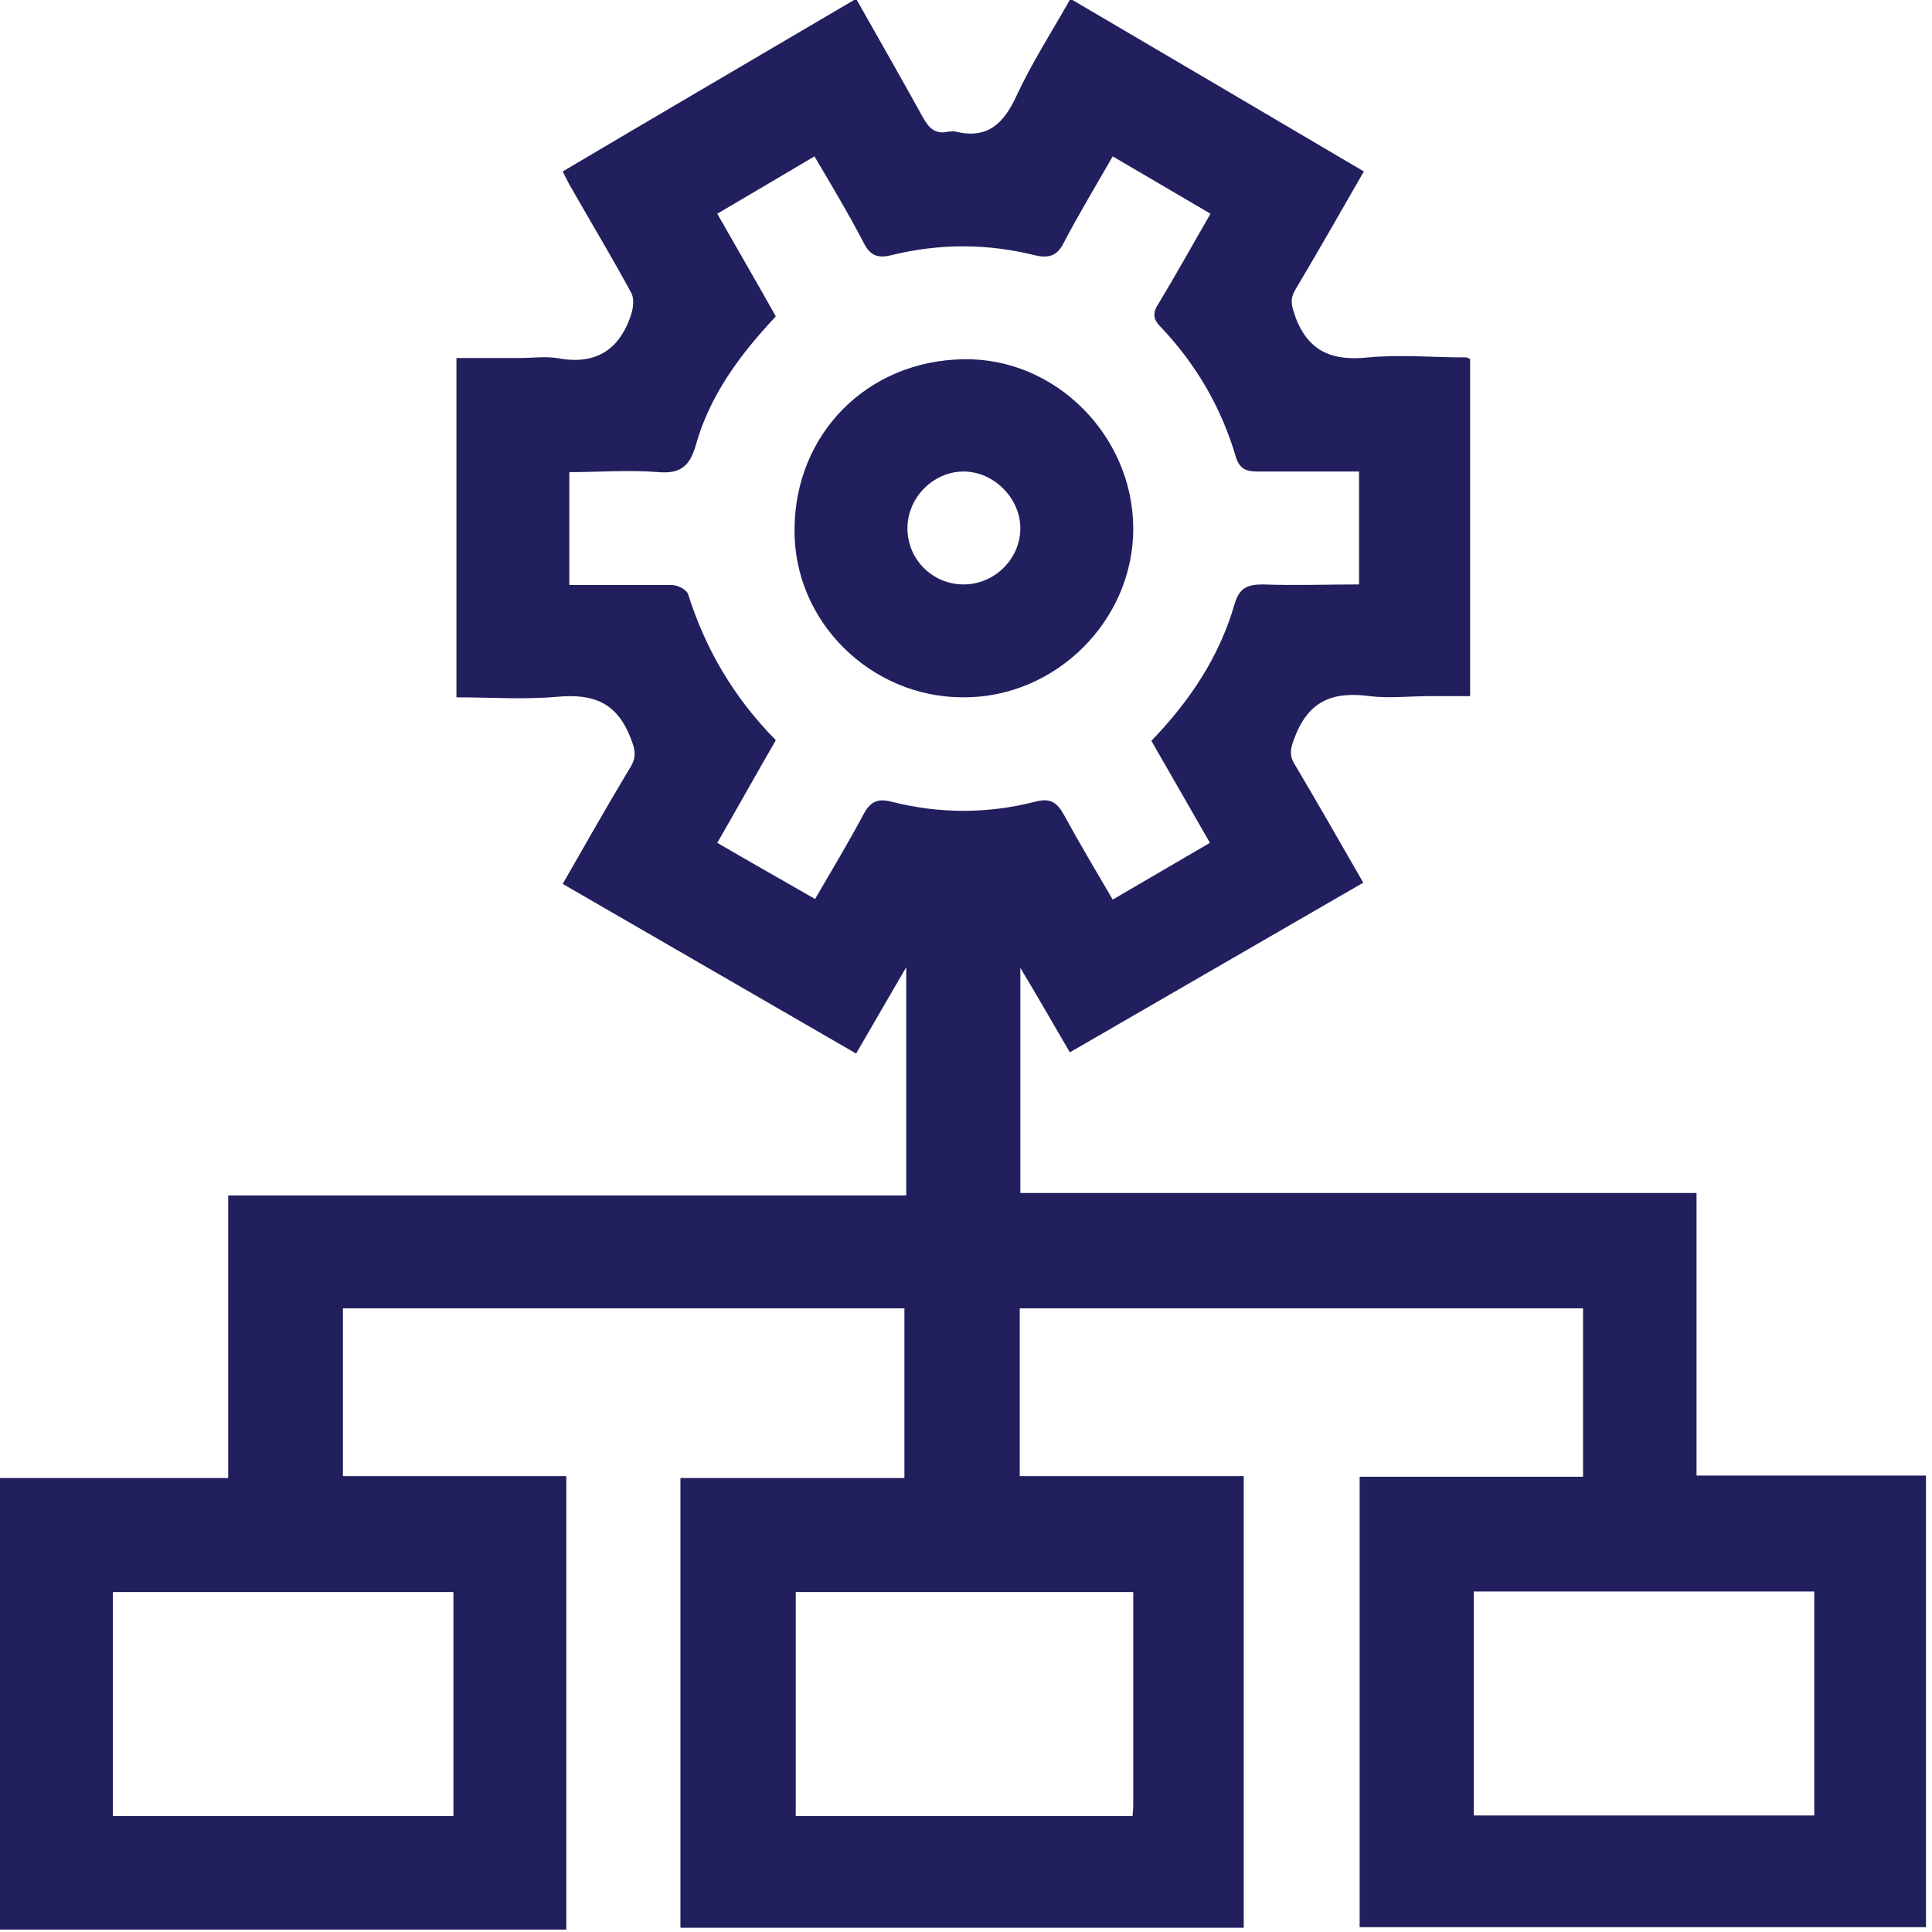
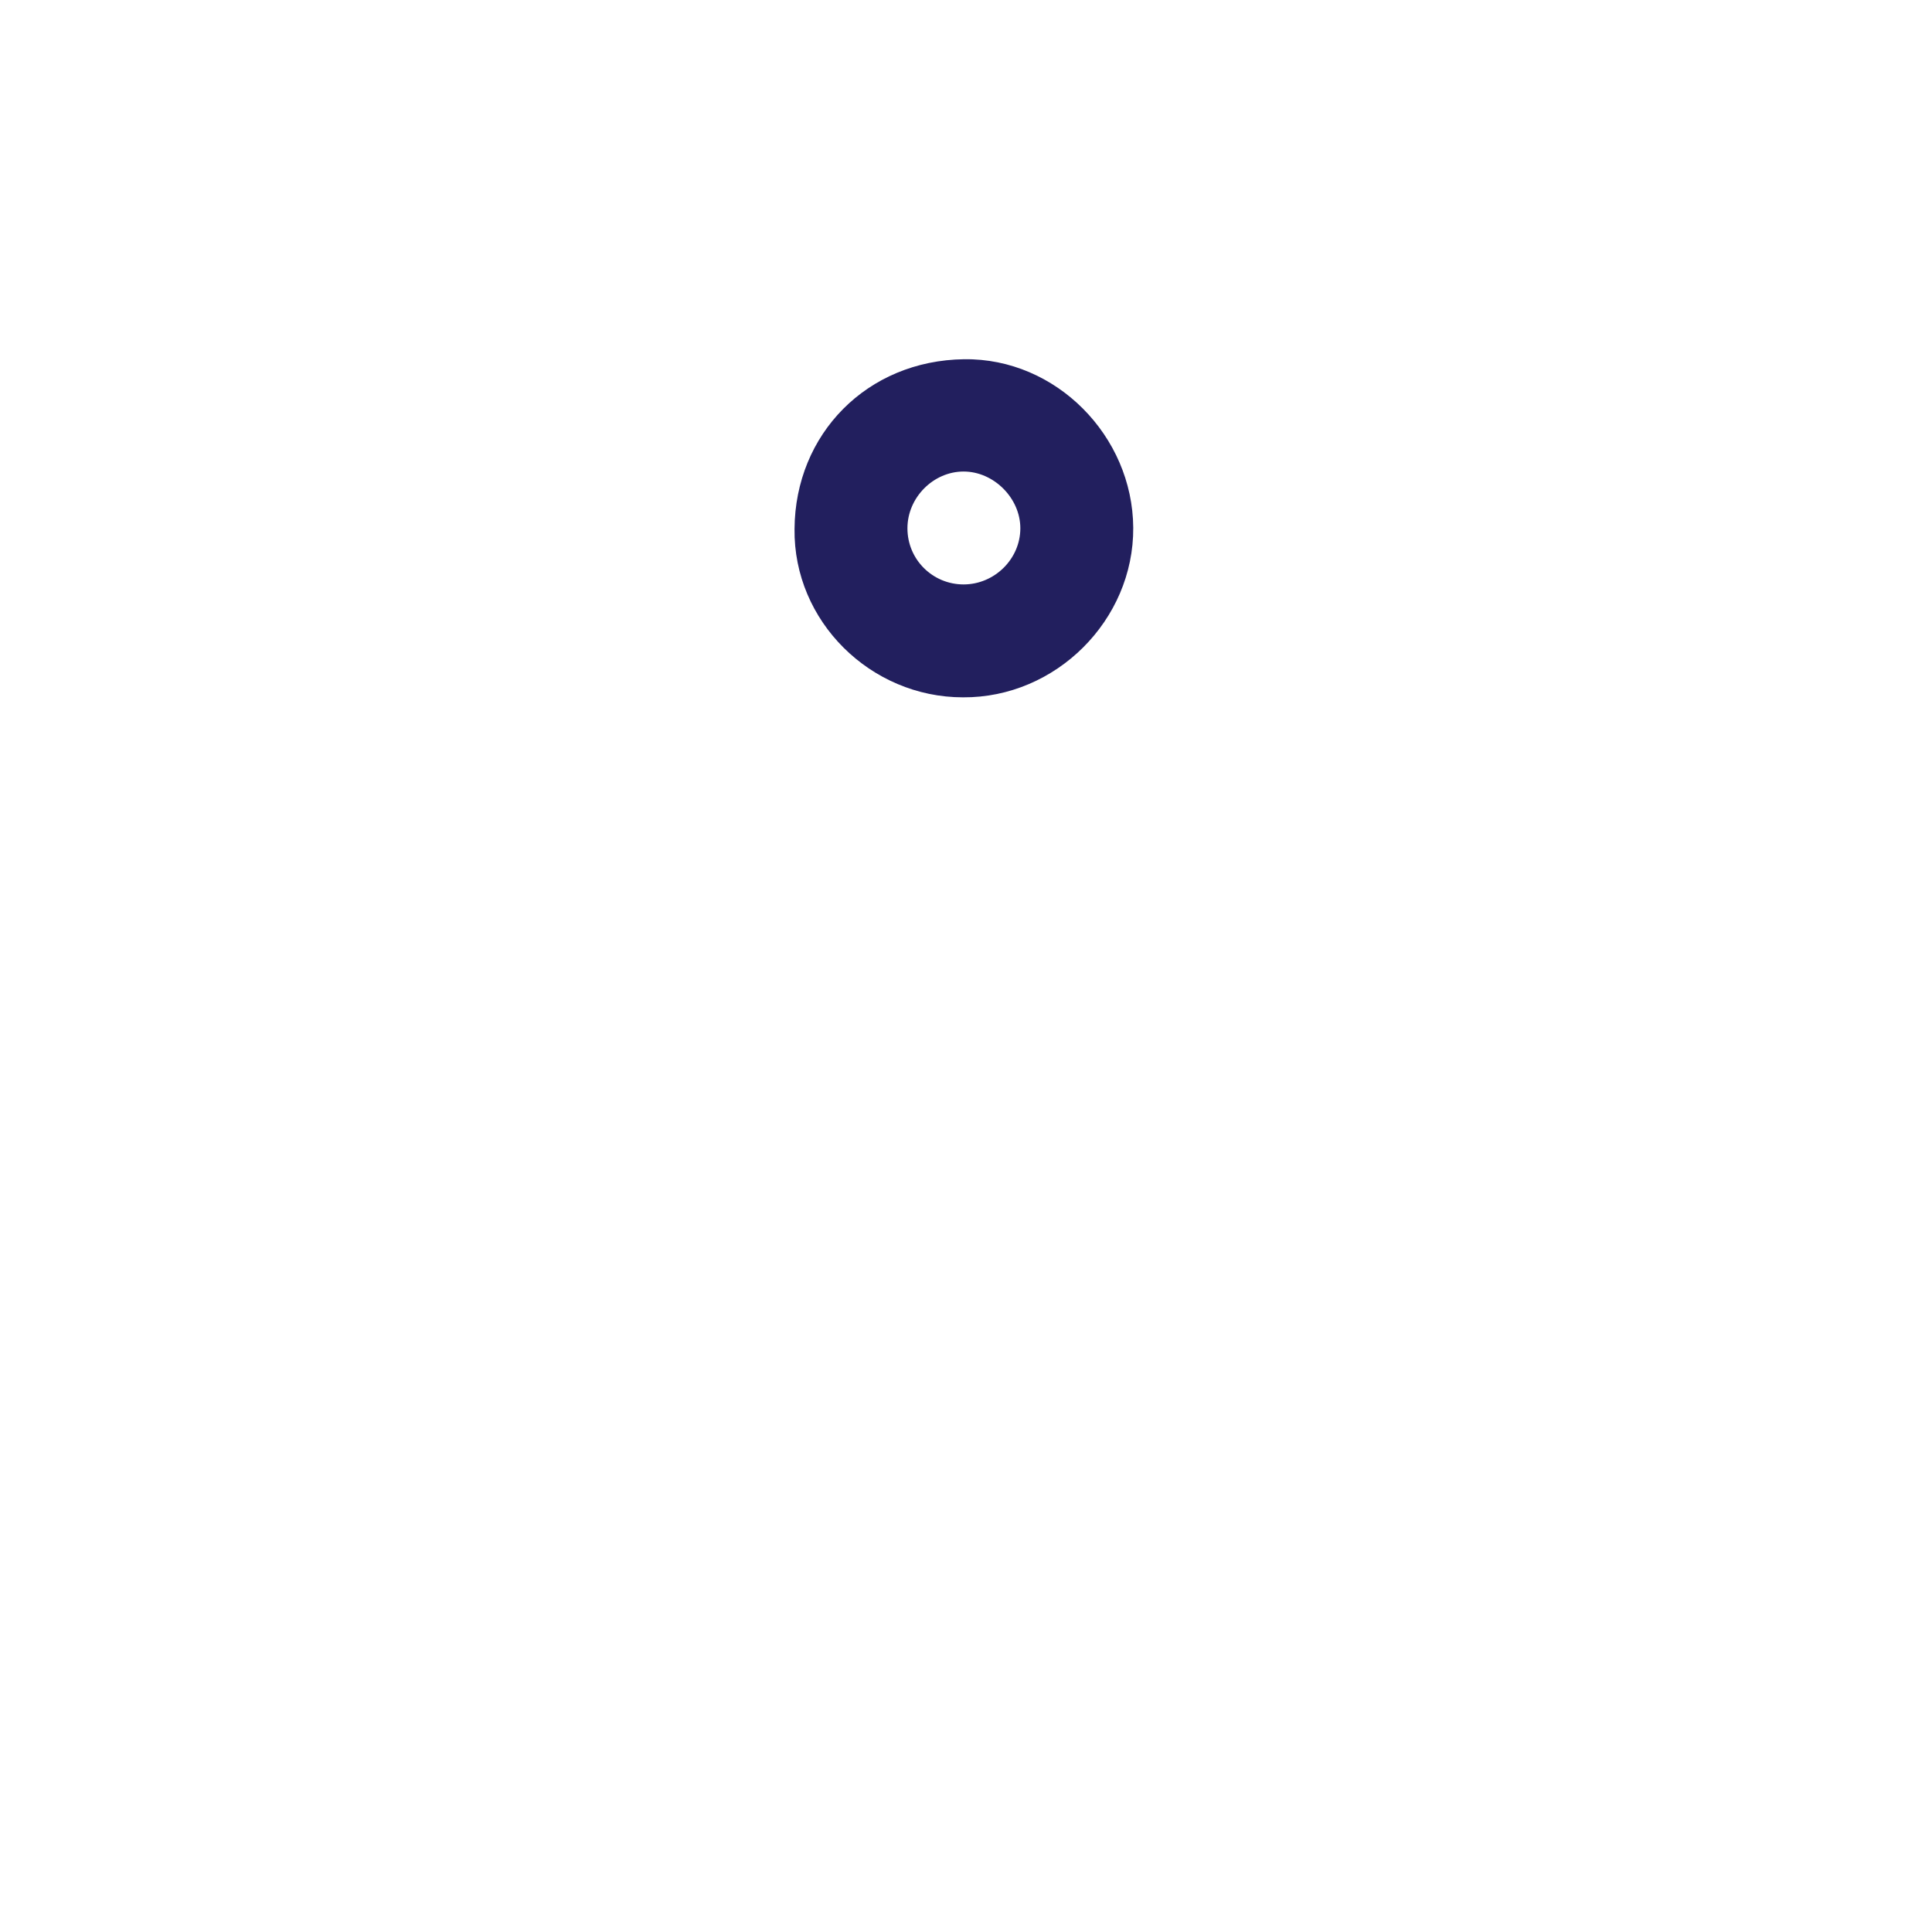
<svg xmlns="http://www.w3.org/2000/svg" width="32" height="32" viewBox="0 0 32 32" fill="none">
  <g clip-path="url(#clip0_152_2254)">
-     <path d="M9.38 31.96H0V24.48H3.78V19.8H15.01V16.02C14.71 16.54 14.45 16.98 14.18 17.45C12.55 16.51 10.95 15.58 9.32 14.64C9.7 13.98 10.06 13.34 10.44 12.71C10.55 12.53 10.52 12.41 10.44 12.21C10.21 11.63 9.82 11.49 9.24 11.54C8.69 11.59 8.14 11.55 7.56 11.55V5.93H8.6C8.81 5.93 9.02 5.9 9.22 5.93C9.84 6.05 10.25 5.82 10.45 5.22C10.49 5.1 10.51 4.94 10.45 4.84C10.14 4.27 9.81 3.72 9.49 3.16C9.43 3.06 9.38 2.96 9.32 2.84C10.94 1.88 12.55 0.94 14.18 -0.02C14.56 0.65 14.93 1.3 15.29 1.95C15.39 2.13 15.5 2.23 15.71 2.18C15.75 2.18 15.8 2.17 15.83 2.18C16.36 2.31 16.63 2.04 16.84 1.58C17.09 1.04 17.42 0.53 17.73 -0.02C19.35 0.93 20.96 1.88 22.59 2.84C22.21 3.5 21.84 4.15 21.46 4.79C21.35 4.97 21.4 5.08 21.46 5.26C21.68 5.84 22.09 5.98 22.66 5.92C23.2 5.87 23.74 5.92 24.28 5.92C24.3 5.92 24.32 5.93 24.35 5.95V11.53H23.68C23.35 11.53 23.01 11.57 22.68 11.53C22.09 11.45 21.68 11.6 21.45 12.2C21.38 12.38 21.34 12.5 21.45 12.67C21.83 13.31 22.2 13.96 22.58 14.62C20.95 15.56 19.35 16.49 17.72 17.43C17.45 16.97 17.2 16.53 16.9 16.03V19.76H28.1V24.44H31.9V31.92H22.52V24.46H26.22V21.67H16.89V24.45H20.6V31.93H11.27V24.48H14.98V21.67H5.68V24.45H9.38V31.94V31.96ZM22.5 7.81C21.93 7.81 21.38 7.81 20.83 7.81C20.63 7.81 20.53 7.76 20.47 7.57C20.23 6.75 19.81 6.03 19.22 5.41C19.08 5.27 19.1 5.16 19.2 5.01C19.49 4.53 19.76 4.04 20.05 3.54C19.5 3.22 18.98 2.91 18.43 2.59C18.15 3.08 17.87 3.54 17.62 4.02C17.51 4.24 17.37 4.28 17.15 4.23C16.35 4.03 15.55 4.03 14.75 4.23C14.54 4.28 14.41 4.23 14.31 4.03C14.06 3.55 13.78 3.08 13.49 2.59C12.93 2.92 12.41 3.23 11.88 3.54C12.21 4.12 12.53 4.67 12.85 5.24C12.26 5.87 11.75 6.55 11.52 7.39C11.42 7.72 11.27 7.85 10.91 7.82C10.42 7.78 9.92 7.82 9.43 7.82V9.69C10.01 9.69 10.57 9.69 11.13 9.69C11.23 9.69 11.38 9.77 11.4 9.85C11.69 10.77 12.17 11.57 12.85 12.26C12.52 12.83 12.21 13.39 11.88 13.96C12.43 14.28 12.96 14.58 13.5 14.89C13.78 14.41 14.05 13.96 14.29 13.51C14.4 13.3 14.51 13.21 14.77 13.28C15.56 13.48 16.36 13.48 17.14 13.28C17.4 13.21 17.51 13.29 17.63 13.51C17.88 13.97 18.15 14.42 18.43 14.9C18.98 14.58 19.51 14.27 20.04 13.96C19.71 13.38 19.39 12.83 19.07 12.27C19.71 11.61 20.2 10.87 20.45 10C20.53 9.73 20.67 9.68 20.92 9.68C21.45 9.7 21.97 9.68 22.51 9.68V7.81H22.5ZM7.51 26.37H1.87V30.08H7.51V26.37ZM24.41 26.36V30.07H30.05V26.36H24.41ZM18.77 26.37H13.18V30.08H18.76C18.76 30.02 18.77 29.97 18.77 29.92C18.77 28.75 18.77 27.57 18.77 26.38V26.37Z" fill="#221F5E" />
    <path d="M15.95 11.55C14.42 11.55 13.14 10.29 13.16 8.76C13.17 7.19 14.36 5.97 15.97 5.95C17.49 5.93 18.76 7.22 18.77 8.74C18.78 10.27 17.49 11.56 15.95 11.55ZM15.96 9.68C16.47 9.68 16.9 9.26 16.9 8.75C16.9 8.25 16.46 7.81 15.96 7.81C15.46 7.81 15.03 8.24 15.03 8.75C15.03 9.27 15.45 9.68 15.96 9.68Z" fill="#221F5E" />
  </g>
  <defs>
    <clipPath id="clip0_152_2254">
      <rect width="31.91" height="31.96" fill="white" />
    </clipPath>
  </defs>
</svg>